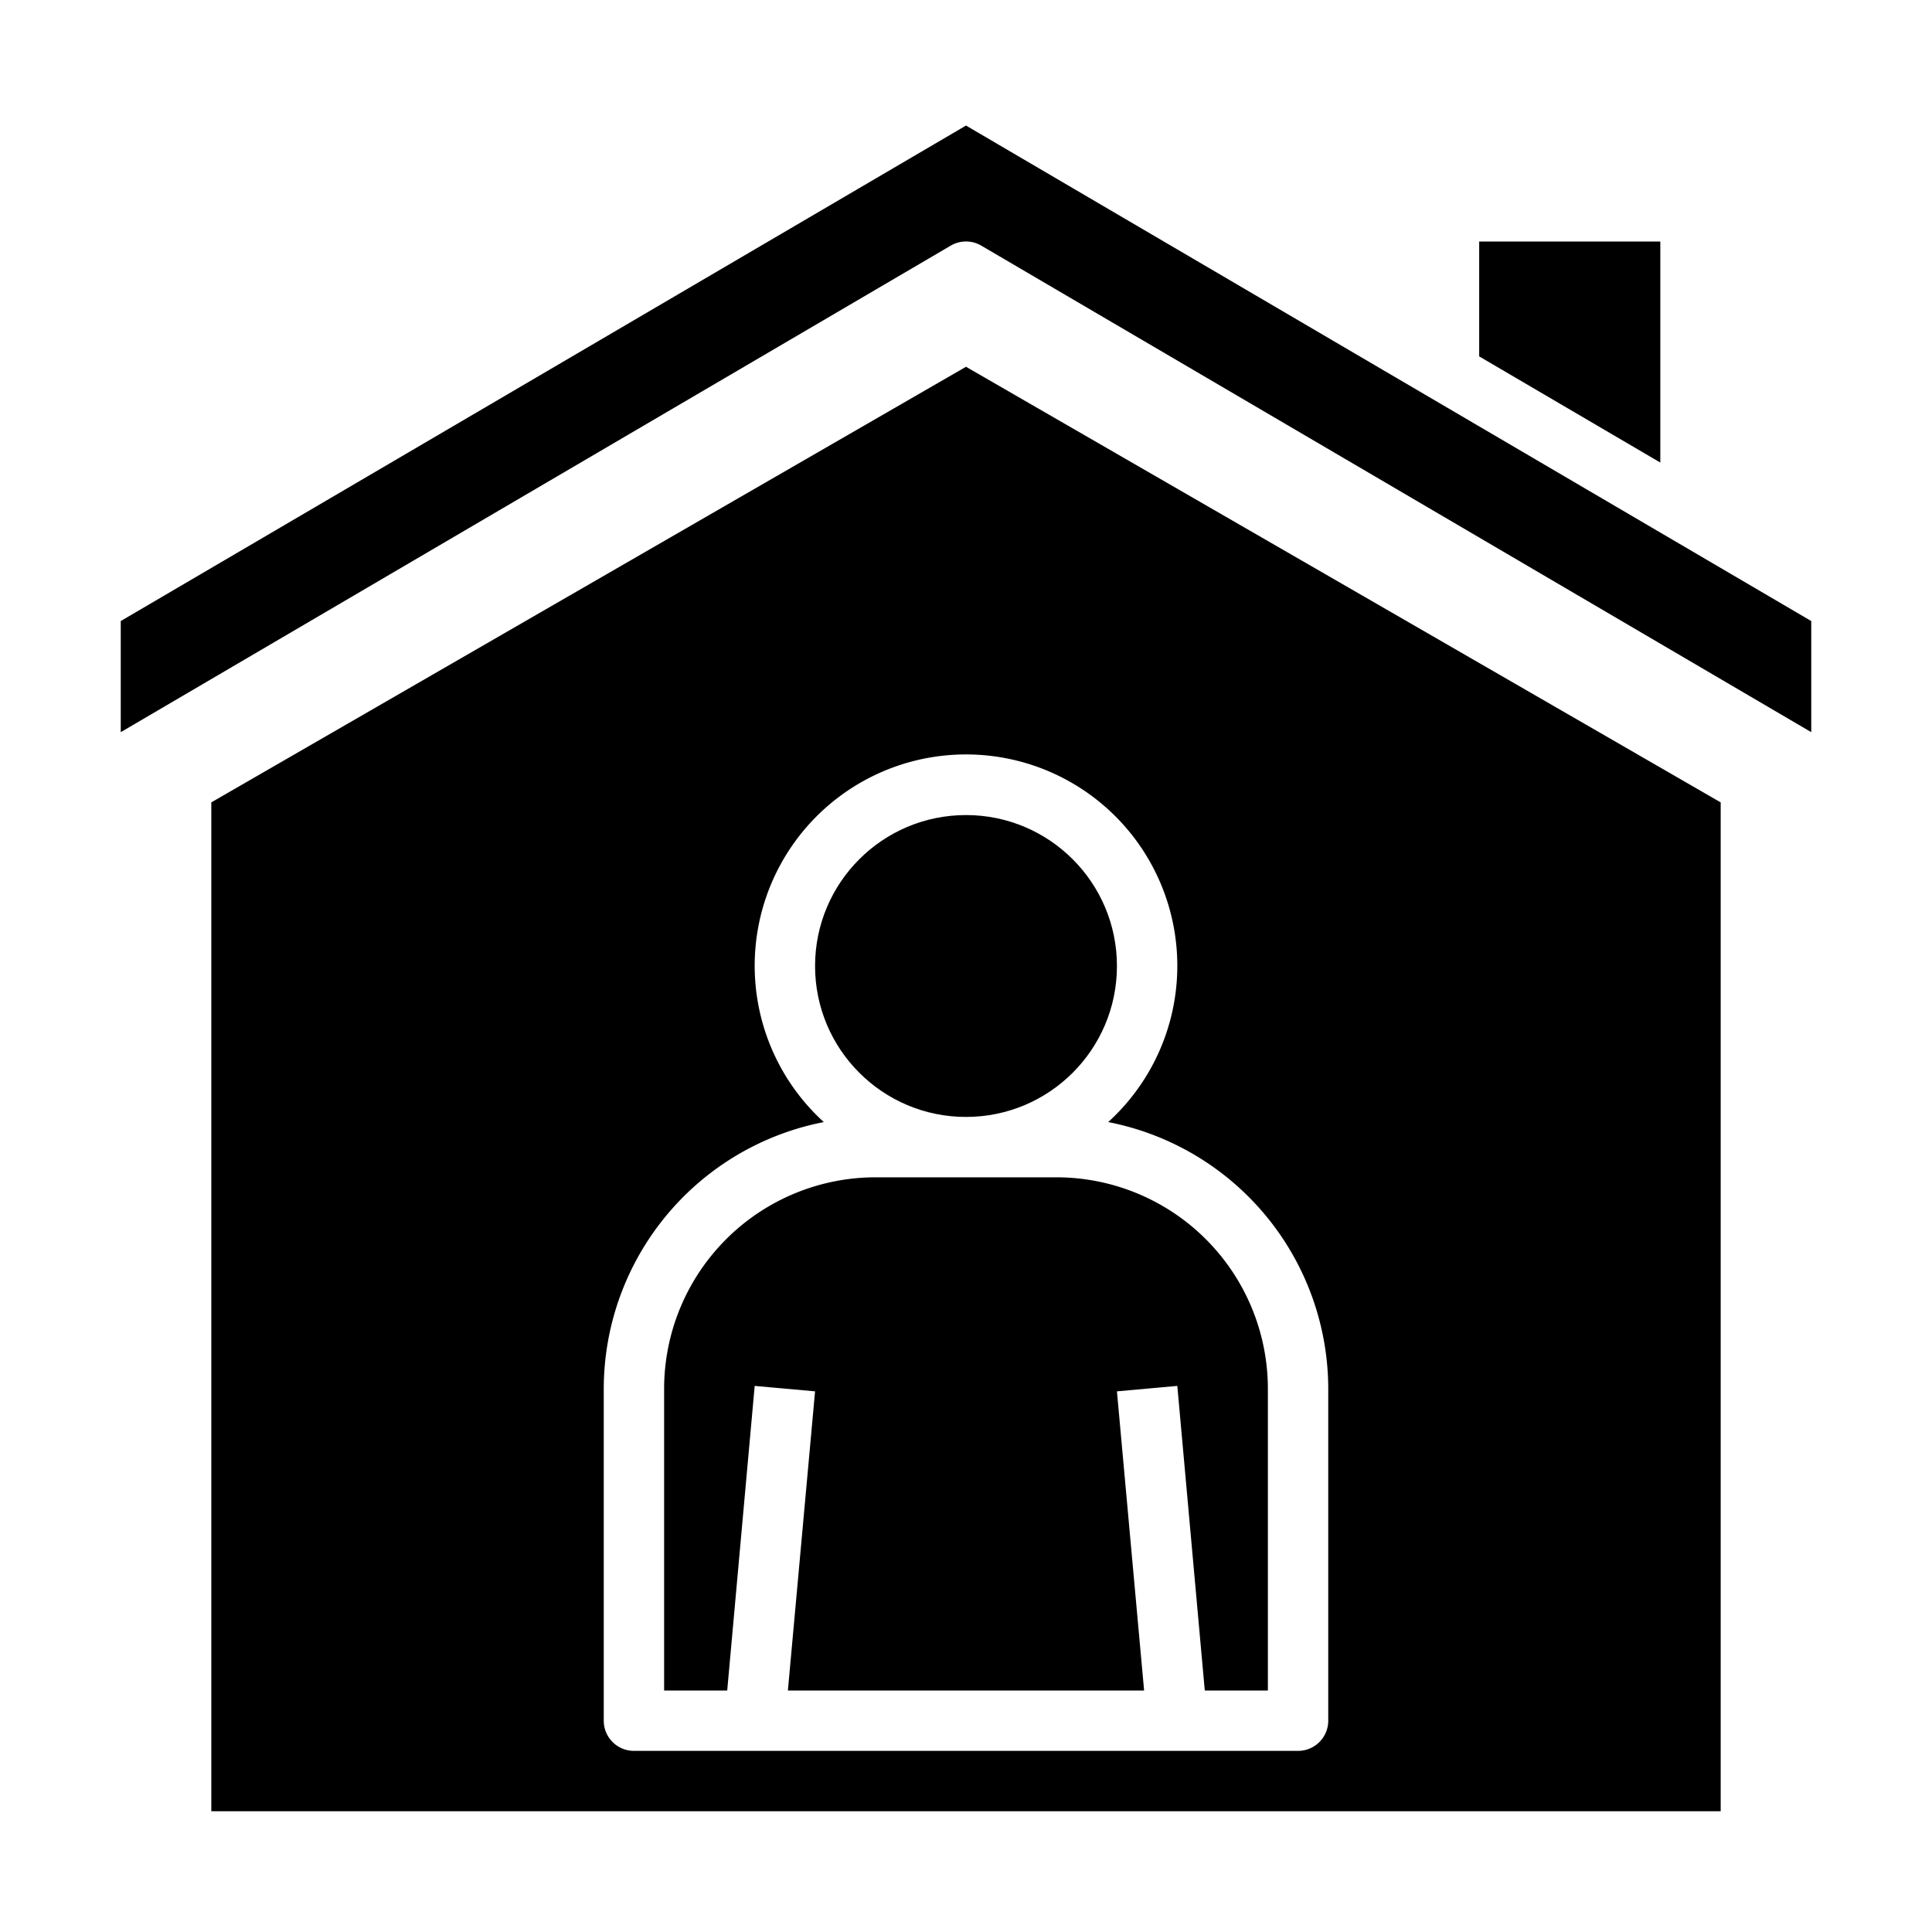
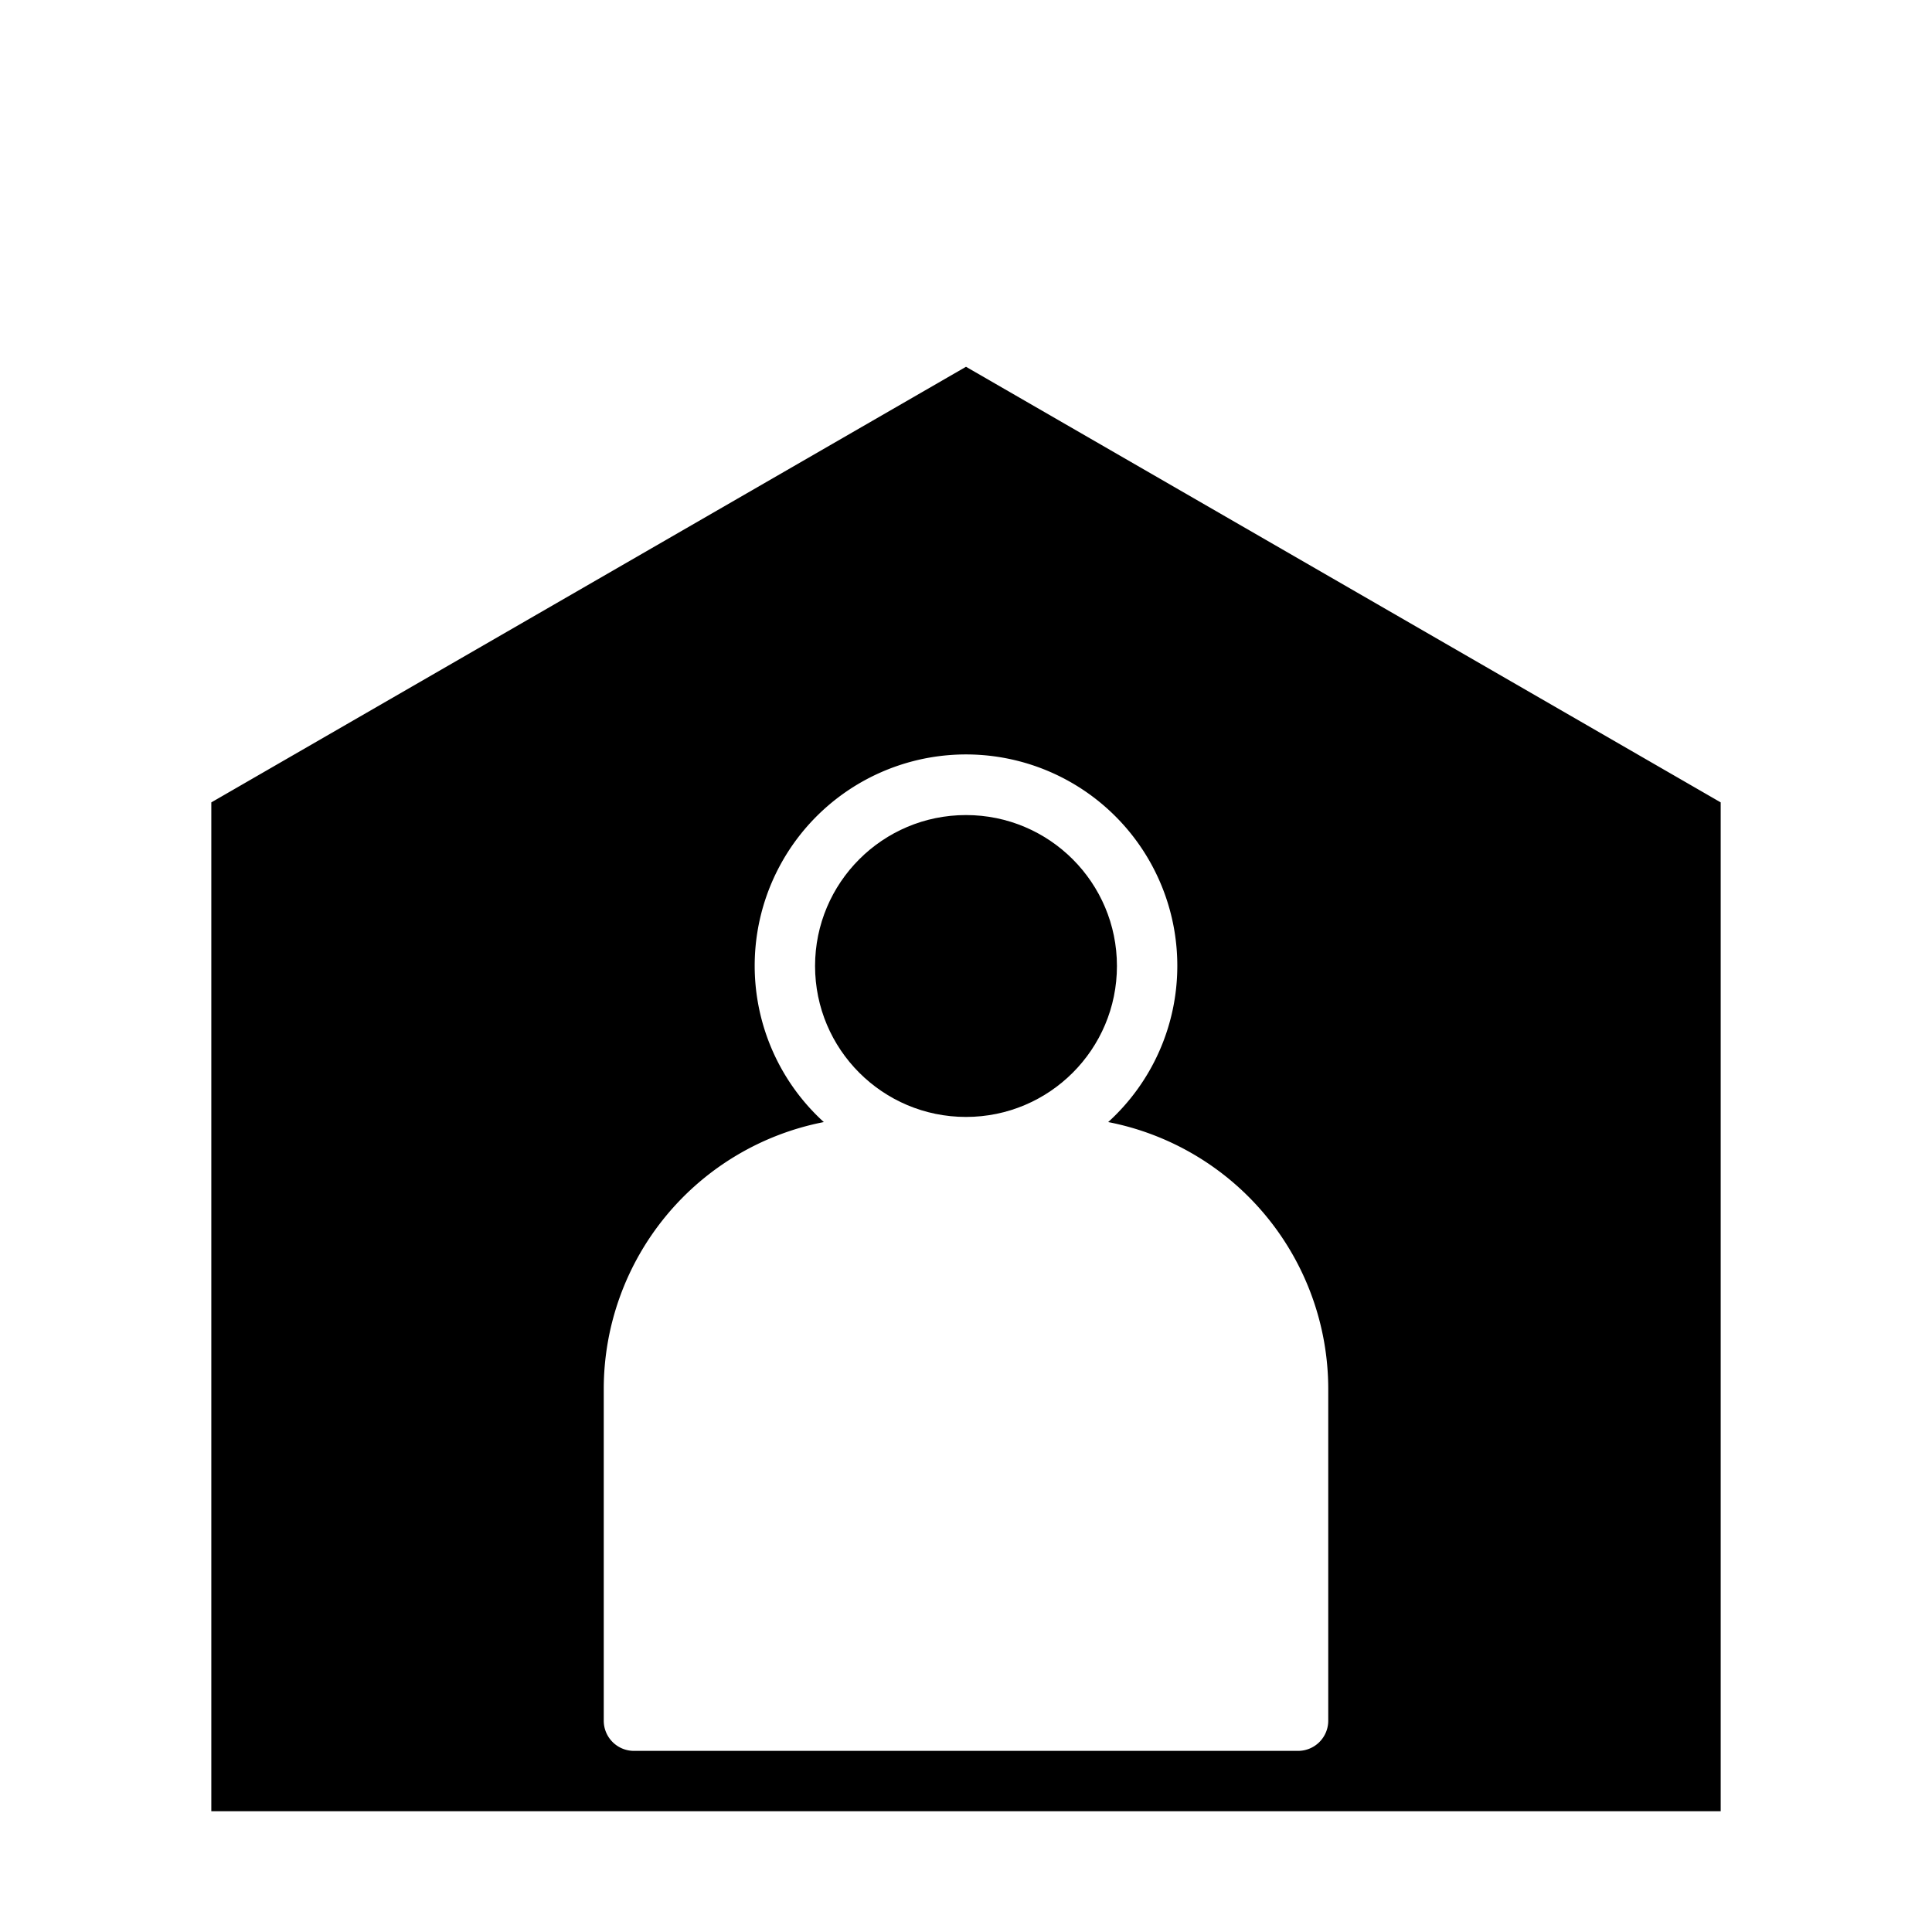
<svg xmlns="http://www.w3.org/2000/svg" height="512" viewBox="0 0 64 64" width="512">
  <g id="house-avatar-stay_at_home-coronavirus-covid-covid19" data-name="house-avatar-stay at home-coronavirus-covid-covid19">
-     <path d="m32 4.159-28 16.414v3.681l27.494-16.117a1 1 0 0 1 1.012 0l27.494 16.117v-3.681z" />
-     <path d="m55 8h-6v3.806l6 3.517z" />
-     <path d="m29 39a7.008 7.008 0 0 0 -7 7v10h2.09l.91-10.09 2 .18-.9 9.91h11.8l-.9-9.91 2-.18.91 10.09h2.09v-10a7.008 7.008 0 0 0 -7-7z" />
    <circle cx="32" cy="32" r="5" />
    <path d="m7 26.58v33.42h50v-33.42l-25-14.43zm32 5.42a6.991 6.991 0 0 1 -2.29 5.17 9.013 9.013 0 0 1 7.29 8.83v11a1 1 0 0 1 -1 1h-22a1 1 0 0 1 -1-1v-11a9.013 9.013 0 0 1 7.29-8.83 7 7 0 1 1 11.71-5.17z" />
  </g>
</svg>